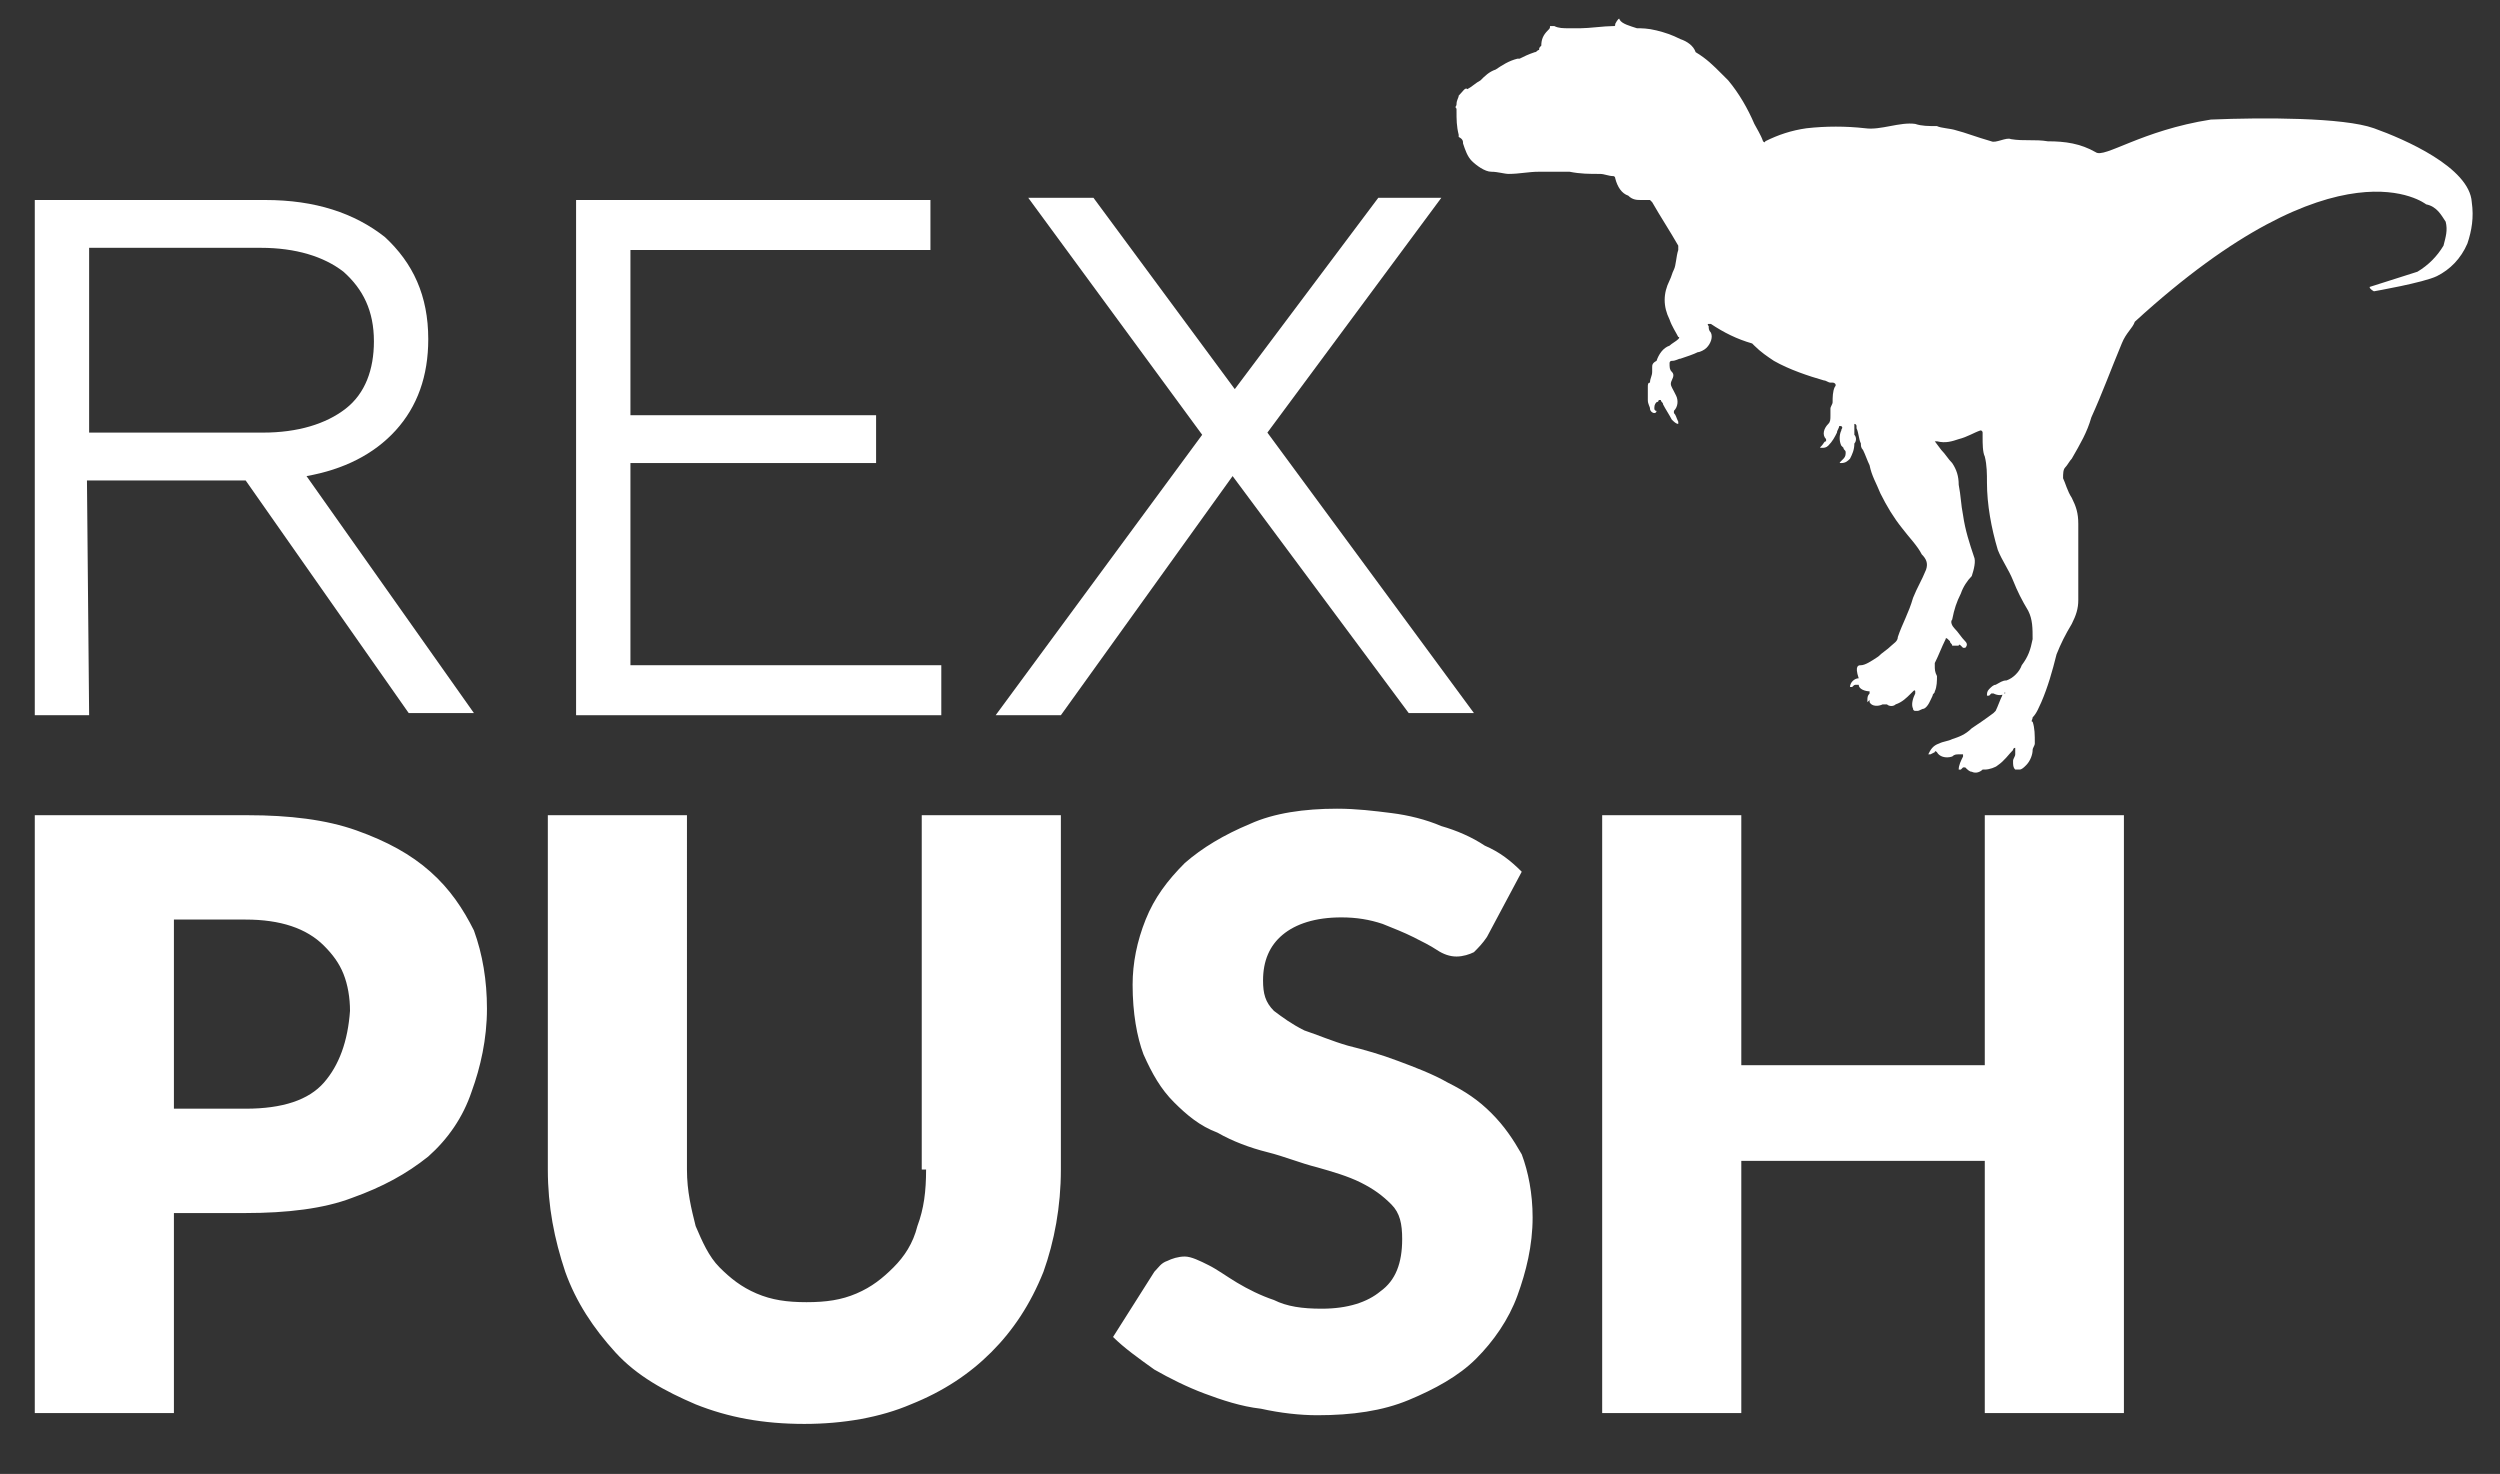
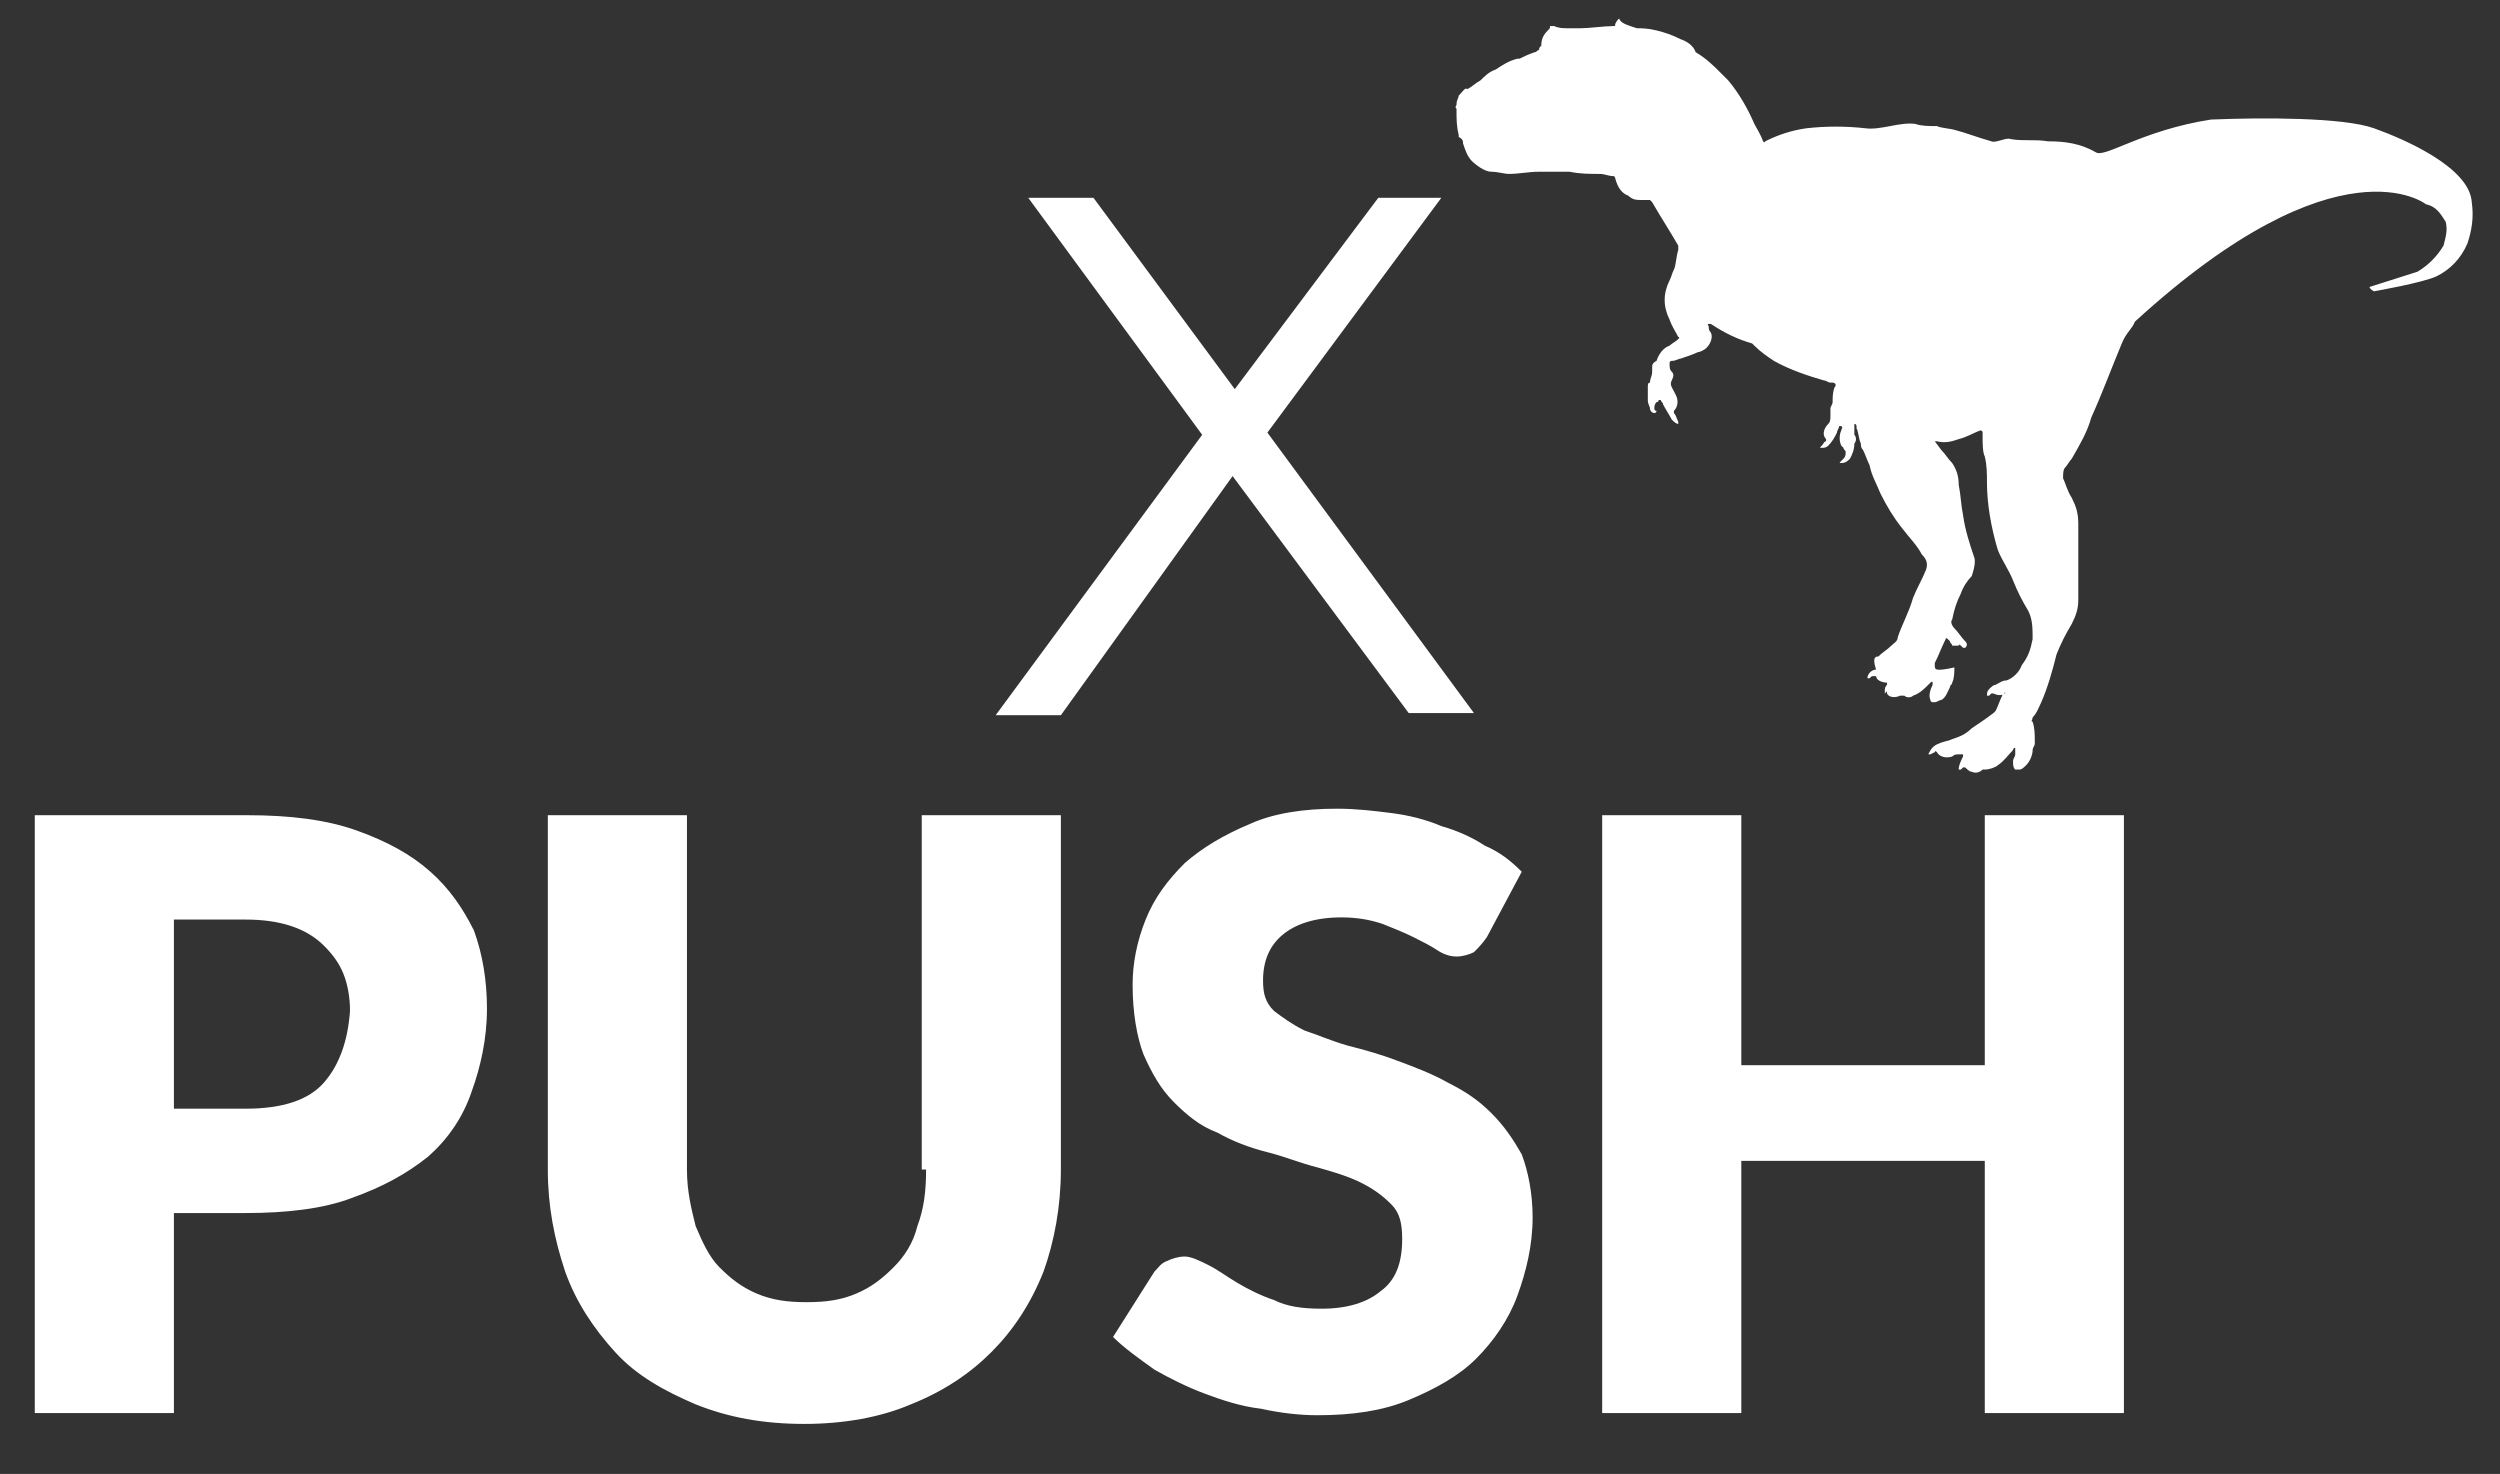
<svg xmlns="http://www.w3.org/2000/svg" version="1.1" id="Слой_1" x="0px" y="0px" width="115px" height="67.8px" viewBox="0 0 115 67.8" style="enable-background:new 0 0 115 67.8;" xml:space="preserve">
  <rect x="0" y="0" width="115" height="67.8" fill="#333333" stroke="none" />
  <style type="text/css">
	.st0{fill:#FFFFFF;}
</style>
  <g>
-     <path class="st0" d="M4.1,32.9H1.6V9.2h10.6c2.3,0,4.1,0.6,5.5,1.7c1.3,1.2,2,2.7,2,4.7c0,1.7-0.5,3.1-1.5,4.2s-2.4,1.8-4.1,2.1   l7.7,10.9h-3l-7.5-10.7H4L4.1,32.9L4.1,32.9z M4.1,11.4v8.5h8c1.6,0,2.9-0.4,3.8-1.1s1.3-1.8,1.3-3.1c0-1.4-0.5-2.4-1.4-3.2   c-0.9-0.7-2.2-1.1-3.8-1.1C12,11.4,4.1,11.4,4.1,11.4z" />
-     <path class="st0" d="M43.3,32.9H26.5V9.2h16.3v2.3H29v7.6h11.3v2.2H29v9.3h14.3V32.9z" />
    <path class="st0" d="M48.8,32.9h-3L55.3,20l-8-10.9h3l6.5,8.8l6.6-8.8h2.9l-8,10.8l9.5,12.9h-3l-8.1-10.9L48.8,32.9z" />
  </g>
  <g id="svg_6">
-     <path id="svg_4" class="st0" d="M67.1,4.4c0,0.1-0.1,0.2-0.1,0.4c0,0.1-0.1,0.1,0,0.2c0,0.1,0,0.1,0,0.1c0,0.4,0,0.7,0.1,1.1   c0,0.1,0,0.1,0,0.1c0.2,0.1,0.2,0.2,0.2,0.3c0.1,0.3,0.2,0.6,0.4,0.8s0.6,0.5,0.9,0.5S69.2,8,69.4,8c0.5,0,0.9-0.1,1.4-0.1   c0.4,0,0.7,0,1,0c0.1,0,0.3,0,0.4,0C72.7,8,73.1,8,73.6,8c0.2,0,0.4,0.1,0.6,0.1c0.1,0,0.1,0.1,0.1,0.1c0.1,0.4,0.3,0.7,0.6,0.8   c0.2,0.2,0.4,0.2,0.6,0.2c0.1,0,0.3,0,0.4,0L76,9.3c0.4,0.7,0.8,1.3,1.2,2c0,0,0,0.1,0,0.2c-0.1,0.3-0.1,0.7-0.2,0.9   s-0.1,0.3-0.2,0.5c-0.3,0.6-0.3,1.2,0,1.8c0.1,0.3,0.3,0.6,0.4,0.8c0.1,0,0,0.1,0,0.1c-0.1,0.1-0.3,0.2-0.4,0.3   c-0.3,0.1-0.5,0.4-0.6,0.7C76,16.7,76,16.8,76,16.9s0,0.1,0,0.2c0,0.2-0.1,0.3-0.1,0.5c-0.1,0-0.1,0.1-0.1,0.2s0,0.2,0,0.3   c0,0.1,0,0.2,0,0.3c0,0.2,0.1,0.3,0.1,0.4S76,19,76.1,19s0.1-0.1,0.1-0.1c-0.1,0-0.1-0.1-0.1-0.1c0-0.1,0-0.2,0.1-0.3   c0,0,0.1,0,0.1-0.1h0.1c0,0.1,0.1,0.1,0.1,0.2c0.1,0.2,0.3,0.5,0.4,0.7c0.1,0.1,0.2,0.2,0.3,0.2v-0.1c-0.1-0.2-0.1-0.3-0.2-0.4   v-0.1c0.2-0.2,0.2-0.5,0.1-0.7L77,18c-0.1-0.2-0.2-0.3-0.1-0.5s0.1-0.3,0-0.4s-0.1-0.2-0.1-0.4c0,0,0-0.1,0.1-0.1   c0.2,0,0.3-0.1,0.4-0.1c0.3-0.1,0.6-0.2,0.8-0.3c0.1,0,0.3-0.1,0.4-0.2c0.2-0.2,0.3-0.5,0.2-0.7c-0.1-0.1-0.1-0.2-0.1-0.3   c-0.1-0.1,0-0.1,0-0.1c0.1,0,0.1,0,0.1,0c0.6,0.4,1.2,0.7,1.9,0.9l0.1,0.1c0.3,0.3,0.6,0.5,0.9,0.7c0.7,0.4,1.6,0.7,2.3,0.9   c0.1,0,0.2,0.1,0.3,0.1s0.1,0,0.1,0c0.1,0,0.2,0.1,0.1,0.2c-0.1,0.2-0.1,0.5-0.1,0.7c0,0.1-0.1,0.2-0.1,0.3c0,0.1,0,0.2,0,0.3   c0,0.2,0,0.3-0.1,0.4c-0.2,0.2-0.3,0.5-0.1,0.7v0.1c-0.1,0-0.1,0.1-0.2,0.2s-0.1,0.1,0,0.1s0.2,0,0.3-0.1c0.2-0.2,0.3-0.4,0.4-0.6   c0-0.1,0.1-0.2,0.1-0.3h0.1c0.1,0.1,0,0.1,0,0.2c-0.1,0.2-0.1,0.5,0,0.7l0.1,0.1c0,0.1,0.1,0.1,0.1,0.2s0,0.2-0.1,0.3   c-0.1,0.1-0.1,0.1-0.1,0.1c-0.1,0.1-0.1,0.1,0,0.1c0.2,0,0.3-0.1,0.4-0.2c0.1-0.2,0.2-0.4,0.2-0.7l0,0c0.1-0.1,0.1-0.3,0-0.4   c0-0.2,0-0.3,0-0.4v-0.1c0.1,0,0.1,0.1,0.1,0.1v0.1c0.1,0.2,0.1,0.5,0.2,0.7c0,0.1,0,0.2,0.1,0.3c0.1,0.2,0.2,0.5,0.3,0.7   c0.1,0.5,0.3,0.8,0.5,1.3c0.3,0.6,0.6,1.1,1,1.6c0.3,0.4,0.7,0.8,0.9,1.2c0.2,0.2,0.3,0.4,0.2,0.7c-0.2,0.5-0.4,0.8-0.6,1.3   c-0.2,0.7-0.5,1.2-0.7,1.8c0,0.2-0.2,0.3-0.3,0.4c-0.2,0.2-0.4,0.3-0.6,0.5c-0.3,0.2-0.6,0.4-0.8,0.4c-0.1,0-0.3,0-0.1,0.6   c-0.2,0-0.4,0.2-0.4,0.4h0.1c0.1-0.1,0.1-0.1,0.2-0.1h0.1c0,0.2,0.3,0.3,0.5,0.3l0,0v0.1c-0.1,0.1-0.1,0.2-0.1,0.3v0.1   c0.1-0.1,0.1-0.1,0.1-0.1l0,0l0,0l0,0c0,0.1,0,0.1,0,0.1c0.1,0.2,0.4,0.2,0.6,0.1c0.1,0,0.1,0,0.2,0c0.1,0.1,0.3,0.1,0.4,0   c0.3-0.1,0.5-0.3,0.7-0.5l0.1-0.1c0.1-0.1,0.1,0,0.1,0v0.1c-0.1,0.2-0.2,0.5-0.1,0.7c0,0.1,0.1,0.1,0.1,0.1c0.1,0,0.1,0,0.1,0   c0.1,0,0.2-0.1,0.3-0.1c0.2-0.1,0.3-0.4,0.4-0.6c0-0.1,0.1-0.1,0.1-0.2c0.1-0.2,0.1-0.5,0.1-0.7C89,30.9,89,30.8,89,30.6   c0-0.1,0-0.1,0-0.1c0.2-0.4,0.3-0.7,0.5-1.1l0,0c0-0.1,0.1,0,0.1,0c0.1,0.1,0.1,0.1,0.1,0.1c0,0.1,0.1,0.1,0.1,0.2   c0.1,0,0.2,0,0.3,0l0,0c0-0.1,0.1,0,0.1,0l0.1,0.1h0.1c0.1-0.1,0.1-0.2,0-0.3c-0.2-0.2-0.3-0.4-0.5-0.6c-0.1-0.1-0.2-0.3-0.1-0.4   c0.1-0.5,0.2-0.8,0.4-1.2c0.1-0.3,0.3-0.6,0.5-0.8c0.1-0.3,0.2-0.7,0.1-0.9c-0.2-0.6-0.4-1.2-0.5-1.9c-0.1-0.5-0.1-0.9-0.2-1.4   c0-0.4-0.1-0.7-0.3-1c-0.2-0.2-0.3-0.4-0.5-0.6L89,20.3c-0.1,0-0.1,0,0,0h0.1c0.4,0.1,0.7,0,1-0.1c0.4-0.1,0.7-0.3,1-0.4l0,0   c0.1,0,0.1,0.1,0.1,0.1c0,0.1,0,0.1,0,0.2c0,0.3,0,0.7,0.1,0.9c0.1,0.4,0.1,0.8,0.1,1.2c0,1,0.2,2.1,0.5,3.1   c0.2,0.5,0.5,0.9,0.7,1.4s0.4,0.9,0.7,1.4c0.2,0.4,0.2,0.8,0.2,1.3c-0.1,0.5-0.2,0.8-0.5,1.2l0,0c-0.1,0.3-0.4,0.6-0.7,0.7   c-0.2,0-0.3,0.1-0.5,0.2c-0.1,0-0.2,0.1-0.3,0.2c-0.1,0.1-0.1,0.2-0.1,0.3l0,0h0.1l0.1-0.1h0.1l0,0c0.2,0.1,0.4,0.1,0.5,0   c0-0.1,0.1,0,0,0S92.1,32,92.1,32c-0.1,0.2-0.2,0.5-0.3,0.7l-0.1,0.1c-0.4,0.3-0.7,0.5-1,0.7c-0.3,0.3-0.6,0.4-0.9,0.5   c-0.2,0.1-0.4,0.1-0.6,0.2c-0.3,0.1-0.4,0.3-0.5,0.5h0.1l0.2-0.1l0,0c0-0.1,0.1,0,0.1,0c0.1,0.2,0.4,0.3,0.7,0.2   c0.1-0.1,0.2-0.1,0.3-0.1s0.1,0,0.2,0l0,0c0,0.1,0,0.1,0,0.1c-0.1,0.2-0.2,0.4-0.2,0.6h0.1l0.1-0.1h0.1c0.1,0.1,0.2,0.2,0.3,0.2   c0.2,0.1,0.4,0,0.5-0.1h0.1c0.2,0,0.5-0.1,0.6-0.2c0.3-0.2,0.5-0.5,0.7-0.7c0-0.1,0.1-0.1,0.1-0.1v-0.1c0,0.1,0,0.3,0,0.4   s-0.1,0.2-0.1,0.3c0,0.2,0,0.3,0.1,0.4l0,0h0.1c0.1,0,0.1,0,0.1,0c0.1,0,0.2-0.1,0.3-0.2c0.2-0.2,0.3-0.5,0.3-0.7   c0-0.1,0.1-0.2,0.1-0.3c0-0.4,0-0.7-0.1-1c-0.1,0,0-0.1,0-0.2c0.2-0.2,0.3-0.5,0.4-0.7c0.3-0.7,0.5-1.4,0.7-2.2   c0.2-0.5,0.4-0.9,0.7-1.4c0.2-0.4,0.3-0.7,0.3-1.1c0-0.9,0-1.8,0-2.7c0-0.3,0-0.6,0-0.8c0-0.5-0.1-0.8-0.3-1.2   c-0.2-0.3-0.3-0.7-0.4-0.9c0-0.2,0-0.4,0.1-0.5s0.2-0.3,0.3-0.4c0.4-0.7,0.7-1.2,0.9-1.9c0.5-1.1,0.9-2.2,1.4-3.4   c0.2-0.5,0.5-0.7,0.6-1c9.4-8.6,13.4-5.4,13.4-5.4c0.5,0.1,0.7,0.5,0.9,0.8c0.1,0.4,0,0.7-0.1,1.1c-0.3,0.5-0.7,0.9-1.2,1.2   l-2.2,0.7c0,0.1,0.2,0.2,0.2,0.2s2.3-0.4,2.9-0.7s1.1-0.8,1.4-1.5c0.2-0.6,0.3-1.2,0.2-1.9c-0.1-1.6-3.1-2.9-4.5-3.4   s-5.1-0.5-7.5-0.4C98.5,6,96.8,7.3,96.4,7c-0.7-0.4-1.4-0.5-2.2-0.5c-0.6-0.1-1.1,0-1.7-0.1c-0.2-0.1-0.7,0.2-0.9,0.1   C90.9,6.3,90.4,6.1,90,6c-0.3-0.1-0.7-0.1-0.9-0.2c-0.4,0-0.7,0-1-0.1c-0.7-0.1-1.6,0.3-2.3,0.2c-0.9-0.1-1.8-0.1-2.7,0   c-0.7,0.1-1.3,0.3-1.9,0.6l0,0c0,0.1-0.1,0-0.1,0c-0.1-0.3-0.3-0.6-0.4-0.8c-0.3-0.7-0.7-1.4-1.2-2c-0.1-0.1-0.2-0.2-0.3-0.3   c-0.4-0.4-0.7-0.7-1.2-1l0,0c-0.1-0.3-0.4-0.5-0.7-0.6c-0.4-0.2-0.7-0.3-1.1-0.4s-0.7-0.1-0.9-0.1c-0.3-0.1-0.7-0.2-0.8-0.4   c0-0.1-0.1,0-0.2,0.2c0,0.1,0,0.1-0.1,0.1c-0.4,0-1.1,0.1-1.5,0.1c-0.2,0-0.3,0-0.5,0c-0.3,0-0.5,0-0.7-0.1c-0.1,0-0.2,0-0.2,0   c0,0.1,0,0.1-0.1,0.2c-0.2,0.2-0.3,0.4-0.3,0.7c-0.1,0.1-0.1,0.1-0.1,0.2c-0.1,0-0.1,0.1-0.2,0.1c-0.3,0.1-0.5,0.2-0.7,0.3   c-0.1,0-0.1,0-0.1,0c-0.4,0.1-0.7,0.3-1,0.5c-0.3,0.1-0.5,0.3-0.7,0.5c-0.2,0.1-0.4,0.3-0.6,0.4C67.4,4,67.3,4.2,67.1,4.4L67.1,4.4   L67.1,4.4z" />
+     <path id="svg_4" class="st0" d="M67.1,4.4c0,0.1-0.1,0.2-0.1,0.4c0,0.1-0.1,0.1,0,0.2c0,0.1,0,0.1,0,0.1c0,0.4,0,0.7,0.1,1.1   c0,0.1,0,0.1,0,0.1c0.2,0.1,0.2,0.2,0.2,0.3c0.1,0.3,0.2,0.6,0.4,0.8s0.6,0.5,0.9,0.5S69.2,8,69.4,8c0.5,0,0.9-0.1,1.4-0.1   c0.4,0,0.7,0,1,0c0.1,0,0.3,0,0.4,0C72.7,8,73.1,8,73.6,8c0.2,0,0.4,0.1,0.6,0.1c0.1,0,0.1,0.1,0.1,0.1c0.1,0.4,0.3,0.7,0.6,0.8   c0.2,0.2,0.4,0.2,0.6,0.2c0.1,0,0.3,0,0.4,0L76,9.3c0.4,0.7,0.8,1.3,1.2,2c0,0,0,0.1,0,0.2c-0.1,0.3-0.1,0.7-0.2,0.9   s-0.1,0.3-0.2,0.5c-0.3,0.6-0.3,1.2,0,1.8c0.1,0.3,0.3,0.6,0.4,0.8c0.1,0,0,0.1,0,0.1c-0.1,0.1-0.3,0.2-0.4,0.3   c-0.3,0.1-0.5,0.4-0.6,0.7C76,16.7,76,16.8,76,16.9s0,0.1,0,0.2c0,0.2-0.1,0.3-0.1,0.5c-0.1,0-0.1,0.1-0.1,0.2s0,0.2,0,0.3   c0,0.1,0,0.2,0,0.3c0,0.2,0.1,0.3,0.1,0.4S76,19,76.1,19s0.1-0.1,0.1-0.1c-0.1,0-0.1-0.1-0.1-0.1c0-0.1,0-0.2,0.1-0.3   c0,0,0.1,0,0.1-0.1h0.1c0,0.1,0.1,0.1,0.1,0.2c0.1,0.2,0.3,0.5,0.4,0.7c0.1,0.1,0.2,0.2,0.3,0.2v-0.1c-0.1-0.2-0.1-0.3-0.2-0.4   v-0.1c0.2-0.2,0.2-0.5,0.1-0.7L77,18c-0.1-0.2-0.2-0.3-0.1-0.5s0.1-0.3,0-0.4s-0.1-0.2-0.1-0.4c0,0,0-0.1,0.1-0.1   c0.2,0,0.3-0.1,0.4-0.1c0.3-0.1,0.6-0.2,0.8-0.3c0.1,0,0.3-0.1,0.4-0.2c0.2-0.2,0.3-0.5,0.2-0.7c-0.1-0.1-0.1-0.2-0.1-0.3   c-0.1-0.1,0-0.1,0-0.1c0.1,0,0.1,0,0.1,0c0.6,0.4,1.2,0.7,1.9,0.9l0.1,0.1c0.3,0.3,0.6,0.5,0.9,0.7c0.7,0.4,1.6,0.7,2.3,0.9   c0.1,0,0.2,0.1,0.3,0.1s0.1,0,0.1,0c0.1,0,0.2,0.1,0.1,0.2c-0.1,0.2-0.1,0.5-0.1,0.7c0,0.1-0.1,0.2-0.1,0.3c0,0.1,0,0.2,0,0.3   c0,0.2,0,0.3-0.1,0.4c-0.2,0.2-0.3,0.5-0.1,0.7v0.1c-0.1,0-0.1,0.1-0.2,0.2s-0.1,0.1,0,0.1s0.2,0,0.3-0.1c0.2-0.2,0.3-0.4,0.4-0.6   c0-0.1,0.1-0.2,0.1-0.3h0.1c0.1,0.1,0,0.1,0,0.2c-0.1,0.2-0.1,0.5,0,0.7l0.1,0.1c0,0.1,0.1,0.1,0.1,0.2s0,0.2-0.1,0.3   c-0.1,0.1-0.1,0.1-0.1,0.1c-0.1,0.1-0.1,0.1,0,0.1c0.2,0,0.3-0.1,0.4-0.2c0.1-0.2,0.2-0.4,0.2-0.7l0,0c0.1-0.1,0.1-0.3,0-0.4   c0-0.2,0-0.3,0-0.4v-0.1c0.1,0,0.1,0.1,0.1,0.1v0.1c0.1,0.2,0.1,0.5,0.2,0.7c0,0.1,0,0.2,0.1,0.3c0.1,0.2,0.2,0.5,0.3,0.7   c0.1,0.5,0.3,0.8,0.5,1.3c0.3,0.6,0.6,1.1,1,1.6c0.3,0.4,0.7,0.8,0.9,1.2c0.2,0.2,0.3,0.4,0.2,0.7c-0.2,0.5-0.4,0.8-0.6,1.3   c-0.2,0.7-0.5,1.2-0.7,1.8c0,0.2-0.2,0.3-0.3,0.4c-0.2,0.2-0.4,0.3-0.6,0.5c-0.1,0-0.3,0-0.1,0.6   c-0.2,0-0.4,0.2-0.4,0.4h0.1c0.1-0.1,0.1-0.1,0.2-0.1h0.1c0,0.2,0.3,0.3,0.5,0.3l0,0v0.1c-0.1,0.1-0.1,0.2-0.1,0.3v0.1   c0.1-0.1,0.1-0.1,0.1-0.1l0,0l0,0l0,0c0,0.1,0,0.1,0,0.1c0.1,0.2,0.4,0.2,0.6,0.1c0.1,0,0.1,0,0.2,0c0.1,0.1,0.3,0.1,0.4,0   c0.3-0.1,0.5-0.3,0.7-0.5l0.1-0.1c0.1-0.1,0.1,0,0.1,0v0.1c-0.1,0.2-0.2,0.5-0.1,0.7c0,0.1,0.1,0.1,0.1,0.1c0.1,0,0.1,0,0.1,0   c0.1,0,0.2-0.1,0.3-0.1c0.2-0.1,0.3-0.4,0.4-0.6c0-0.1,0.1-0.1,0.1-0.2c0.1-0.2,0.1-0.5,0.1-0.7C89,30.9,89,30.8,89,30.6   c0-0.1,0-0.1,0-0.1c0.2-0.4,0.3-0.7,0.5-1.1l0,0c0-0.1,0.1,0,0.1,0c0.1,0.1,0.1,0.1,0.1,0.1c0,0.1,0.1,0.1,0.1,0.2   c0.1,0,0.2,0,0.3,0l0,0c0-0.1,0.1,0,0.1,0l0.1,0.1h0.1c0.1-0.1,0.1-0.2,0-0.3c-0.2-0.2-0.3-0.4-0.5-0.6c-0.1-0.1-0.2-0.3-0.1-0.4   c0.1-0.5,0.2-0.8,0.4-1.2c0.1-0.3,0.3-0.6,0.5-0.8c0.1-0.3,0.2-0.7,0.1-0.9c-0.2-0.6-0.4-1.2-0.5-1.9c-0.1-0.5-0.1-0.9-0.2-1.4   c0-0.4-0.1-0.7-0.3-1c-0.2-0.2-0.3-0.4-0.5-0.6L89,20.3c-0.1,0-0.1,0,0,0h0.1c0.4,0.1,0.7,0,1-0.1c0.4-0.1,0.7-0.3,1-0.4l0,0   c0.1,0,0.1,0.1,0.1,0.1c0,0.1,0,0.1,0,0.2c0,0.3,0,0.7,0.1,0.9c0.1,0.4,0.1,0.8,0.1,1.2c0,1,0.2,2.1,0.5,3.1   c0.2,0.5,0.5,0.9,0.7,1.4s0.4,0.9,0.7,1.4c0.2,0.4,0.2,0.8,0.2,1.3c-0.1,0.5-0.2,0.8-0.5,1.2l0,0c-0.1,0.3-0.4,0.6-0.7,0.7   c-0.2,0-0.3,0.1-0.5,0.2c-0.1,0-0.2,0.1-0.3,0.2c-0.1,0.1-0.1,0.2-0.1,0.3l0,0h0.1l0.1-0.1h0.1l0,0c0.2,0.1,0.4,0.1,0.5,0   c0-0.1,0.1,0,0,0S92.1,32,92.1,32c-0.1,0.2-0.2,0.5-0.3,0.7l-0.1,0.1c-0.4,0.3-0.7,0.5-1,0.7c-0.3,0.3-0.6,0.4-0.9,0.5   c-0.2,0.1-0.4,0.1-0.6,0.2c-0.3,0.1-0.4,0.3-0.5,0.5h0.1l0.2-0.1l0,0c0-0.1,0.1,0,0.1,0c0.1,0.2,0.4,0.3,0.7,0.2   c0.1-0.1,0.2-0.1,0.3-0.1s0.1,0,0.2,0l0,0c0,0.1,0,0.1,0,0.1c-0.1,0.2-0.2,0.4-0.2,0.6h0.1l0.1-0.1h0.1c0.1,0.1,0.2,0.2,0.3,0.2   c0.2,0.1,0.4,0,0.5-0.1h0.1c0.2,0,0.5-0.1,0.6-0.2c0.3-0.2,0.5-0.5,0.7-0.7c0-0.1,0.1-0.1,0.1-0.1v-0.1c0,0.1,0,0.3,0,0.4   s-0.1,0.2-0.1,0.3c0,0.2,0,0.3,0.1,0.4l0,0h0.1c0.1,0,0.1,0,0.1,0c0.1,0,0.2-0.1,0.3-0.2c0.2-0.2,0.3-0.5,0.3-0.7   c0-0.1,0.1-0.2,0.1-0.3c0-0.4,0-0.7-0.1-1c-0.1,0,0-0.1,0-0.2c0.2-0.2,0.3-0.5,0.4-0.7c0.3-0.7,0.5-1.4,0.7-2.2   c0.2-0.5,0.4-0.9,0.7-1.4c0.2-0.4,0.3-0.7,0.3-1.1c0-0.9,0-1.8,0-2.7c0-0.3,0-0.6,0-0.8c0-0.5-0.1-0.8-0.3-1.2   c-0.2-0.3-0.3-0.7-0.4-0.9c0-0.2,0-0.4,0.1-0.5s0.2-0.3,0.3-0.4c0.4-0.7,0.7-1.2,0.9-1.9c0.5-1.1,0.9-2.2,1.4-3.4   c0.2-0.5,0.5-0.7,0.6-1c9.4-8.6,13.4-5.4,13.4-5.4c0.5,0.1,0.7,0.5,0.9,0.8c0.1,0.4,0,0.7-0.1,1.1c-0.3,0.5-0.7,0.9-1.2,1.2   l-2.2,0.7c0,0.1,0.2,0.2,0.2,0.2s2.3-0.4,2.9-0.7s1.1-0.8,1.4-1.5c0.2-0.6,0.3-1.2,0.2-1.9c-0.1-1.6-3.1-2.9-4.5-3.4   s-5.1-0.5-7.5-0.4C98.5,6,96.8,7.3,96.4,7c-0.7-0.4-1.4-0.5-2.2-0.5c-0.6-0.1-1.1,0-1.7-0.1c-0.2-0.1-0.7,0.2-0.9,0.1   C90.9,6.3,90.4,6.1,90,6c-0.3-0.1-0.7-0.1-0.9-0.2c-0.4,0-0.7,0-1-0.1c-0.7-0.1-1.6,0.3-2.3,0.2c-0.9-0.1-1.8-0.1-2.7,0   c-0.7,0.1-1.3,0.3-1.9,0.6l0,0c0,0.1-0.1,0-0.1,0c-0.1-0.3-0.3-0.6-0.4-0.8c-0.3-0.7-0.7-1.4-1.2-2c-0.1-0.1-0.2-0.2-0.3-0.3   c-0.4-0.4-0.7-0.7-1.2-1l0,0c-0.1-0.3-0.4-0.5-0.7-0.6c-0.4-0.2-0.7-0.3-1.1-0.4s-0.7-0.1-0.9-0.1c-0.3-0.1-0.7-0.2-0.8-0.4   c0-0.1-0.1,0-0.2,0.2c0,0.1,0,0.1-0.1,0.1c-0.4,0-1.1,0.1-1.5,0.1c-0.2,0-0.3,0-0.5,0c-0.3,0-0.5,0-0.7-0.1c-0.1,0-0.2,0-0.2,0   c0,0.1,0,0.1-0.1,0.2c-0.2,0.2-0.3,0.4-0.3,0.7c-0.1,0.1-0.1,0.1-0.1,0.2c-0.1,0-0.1,0.1-0.2,0.1c-0.3,0.1-0.5,0.2-0.7,0.3   c-0.1,0-0.1,0-0.1,0c-0.4,0.1-0.7,0.3-1,0.5c-0.3,0.1-0.5,0.3-0.7,0.5c-0.2,0.1-0.4,0.3-0.6,0.4C67.4,4,67.3,4.2,67.1,4.4L67.1,4.4   L67.1,4.4z" />
  </g>
  <g>
    <g>
      <path class="st0" d="M19.8,40.1c-0.9-0.8-2-1.4-3.4-1.9s-3.1-0.7-5-0.7H1.6V65H8v-9.2h3.3c1.9,0,3.6-0.2,4.9-0.7    c1.4-0.5,2.5-1.1,3.5-1.9c0.9-0.8,1.6-1.8,2-3c0.4-1.1,0.7-2.4,0.7-3.8c0-1.3-0.2-2.5-0.6-3.6C21.3,41.8,20.7,40.9,19.8,40.1z     M14.9,49.8C14.2,50.6,13,51,11.3,51H8v-8.7h3.3c0.8,0,1.5,0.1,2.1,0.3c0.6,0.2,1.1,0.5,1.5,0.9s0.7,0.8,0.9,1.3s0.3,1.1,0.3,1.7    C16,47.9,15.6,49,14.9,49.8z M42.6,53.8c0,1-0.1,1.8-0.4,2.6c-0.2,0.8-0.6,1.4-1.1,1.9s-1,0.9-1.7,1.2s-1.4,0.4-2.3,0.4    c-0.9,0-1.6-0.1-2.3-0.4c-0.7-0.3-1.2-0.7-1.7-1.2s-0.8-1.2-1.1-1.9c-0.2-0.8-0.4-1.6-0.4-2.6V37.5h-6.4v16.3    c0,1.7,0.3,3.2,0.8,4.7c0.5,1.4,1.3,2.6,2.3,3.7s2.3,1.8,3.7,2.4c1.5,0.6,3.1,0.9,5,0.9c1.8,0,3.5-0.3,4.9-0.9    c1.5-0.6,2.7-1.4,3.7-2.4s1.8-2.2,2.4-3.7c0.5-1.4,0.8-3,0.8-4.7V37.5h-6.4v16.3H42.6z M68.6,51.2c-0.6-0.6-1.2-1-2-1.4    c-0.7-0.4-1.5-0.7-2.3-1c-0.8-0.3-1.5-0.5-2.3-0.7c-0.7-0.2-1.4-0.5-2-0.7c-0.6-0.3-1-0.6-1.4-0.9c-0.4-0.4-0.5-0.8-0.5-1.4    c0-0.9,0.3-1.6,0.9-2.1c0.6-0.5,1.5-0.8,2.7-0.8c0.7,0,1.3,0.1,1.9,0.3c0.5,0.2,1,0.4,1.4,0.6c0.4,0.2,0.8,0.4,1.1,0.6    c0.3,0.2,0.6,0.3,0.9,0.3s0.6-0.1,0.8-0.2c0.2-0.2,0.4-0.4,0.6-0.7l1.6-3c-0.5-0.5-1-0.9-1.7-1.2c-0.6-0.4-1.3-0.7-2-0.9    c-0.7-0.3-1.5-0.5-2.3-0.6c-0.8-0.1-1.6-0.2-2.5-0.2c-1.5,0-2.9,0.2-4,0.7c-1.2,0.5-2.2,1.1-3,1.8c-0.8,0.8-1.4,1.6-1.8,2.6    s-0.6,2-0.6,3c0,1.3,0.2,2.4,0.5,3.2c0.4,0.9,0.8,1.6,1.4,2.2c0.6,0.6,1.2,1.1,2,1.4c0.7,0.4,1.5,0.7,2.3,0.9s1.5,0.5,2.3,0.7    c0.7,0.2,1.4,0.4,2,0.7s1,0.6,1.4,1c0.4,0.4,0.5,0.9,0.5,1.6c0,1.1-0.3,1.9-1,2.4c-0.6,0.5-1.5,0.8-2.7,0.8    c-0.9,0-1.6-0.1-2.2-0.4c-0.6-0.2-1.2-0.5-1.7-0.8s-0.9-0.6-1.3-0.8c-0.4-0.2-0.8-0.4-1.1-0.4s-0.6,0.1-0.8,0.2    c-0.3,0.1-0.4,0.3-0.6,0.5l-1.9,3c0.5,0.5,1.2,1,1.9,1.5c0.7,0.4,1.5,0.8,2.3,1.1c0.8,0.3,1.7,0.6,2.6,0.7    c0.9,0.2,1.8,0.3,2.6,0.3c1.6,0,3-0.2,4.2-0.7s2.3-1.1,3.1-1.9c0.8-0.8,1.5-1.8,1.9-2.9c0.4-1.1,0.7-2.3,0.7-3.6    c0-1.1-0.2-2.1-0.5-2.9C69.6,52.4,69.2,51.8,68.6,51.2z M91.3,37.5V49H80.1V37.5h-6.4V65h6.4V53.4h11.2V65h6.4V37.5H91.3z" />
    </g>
  </g>
</svg>